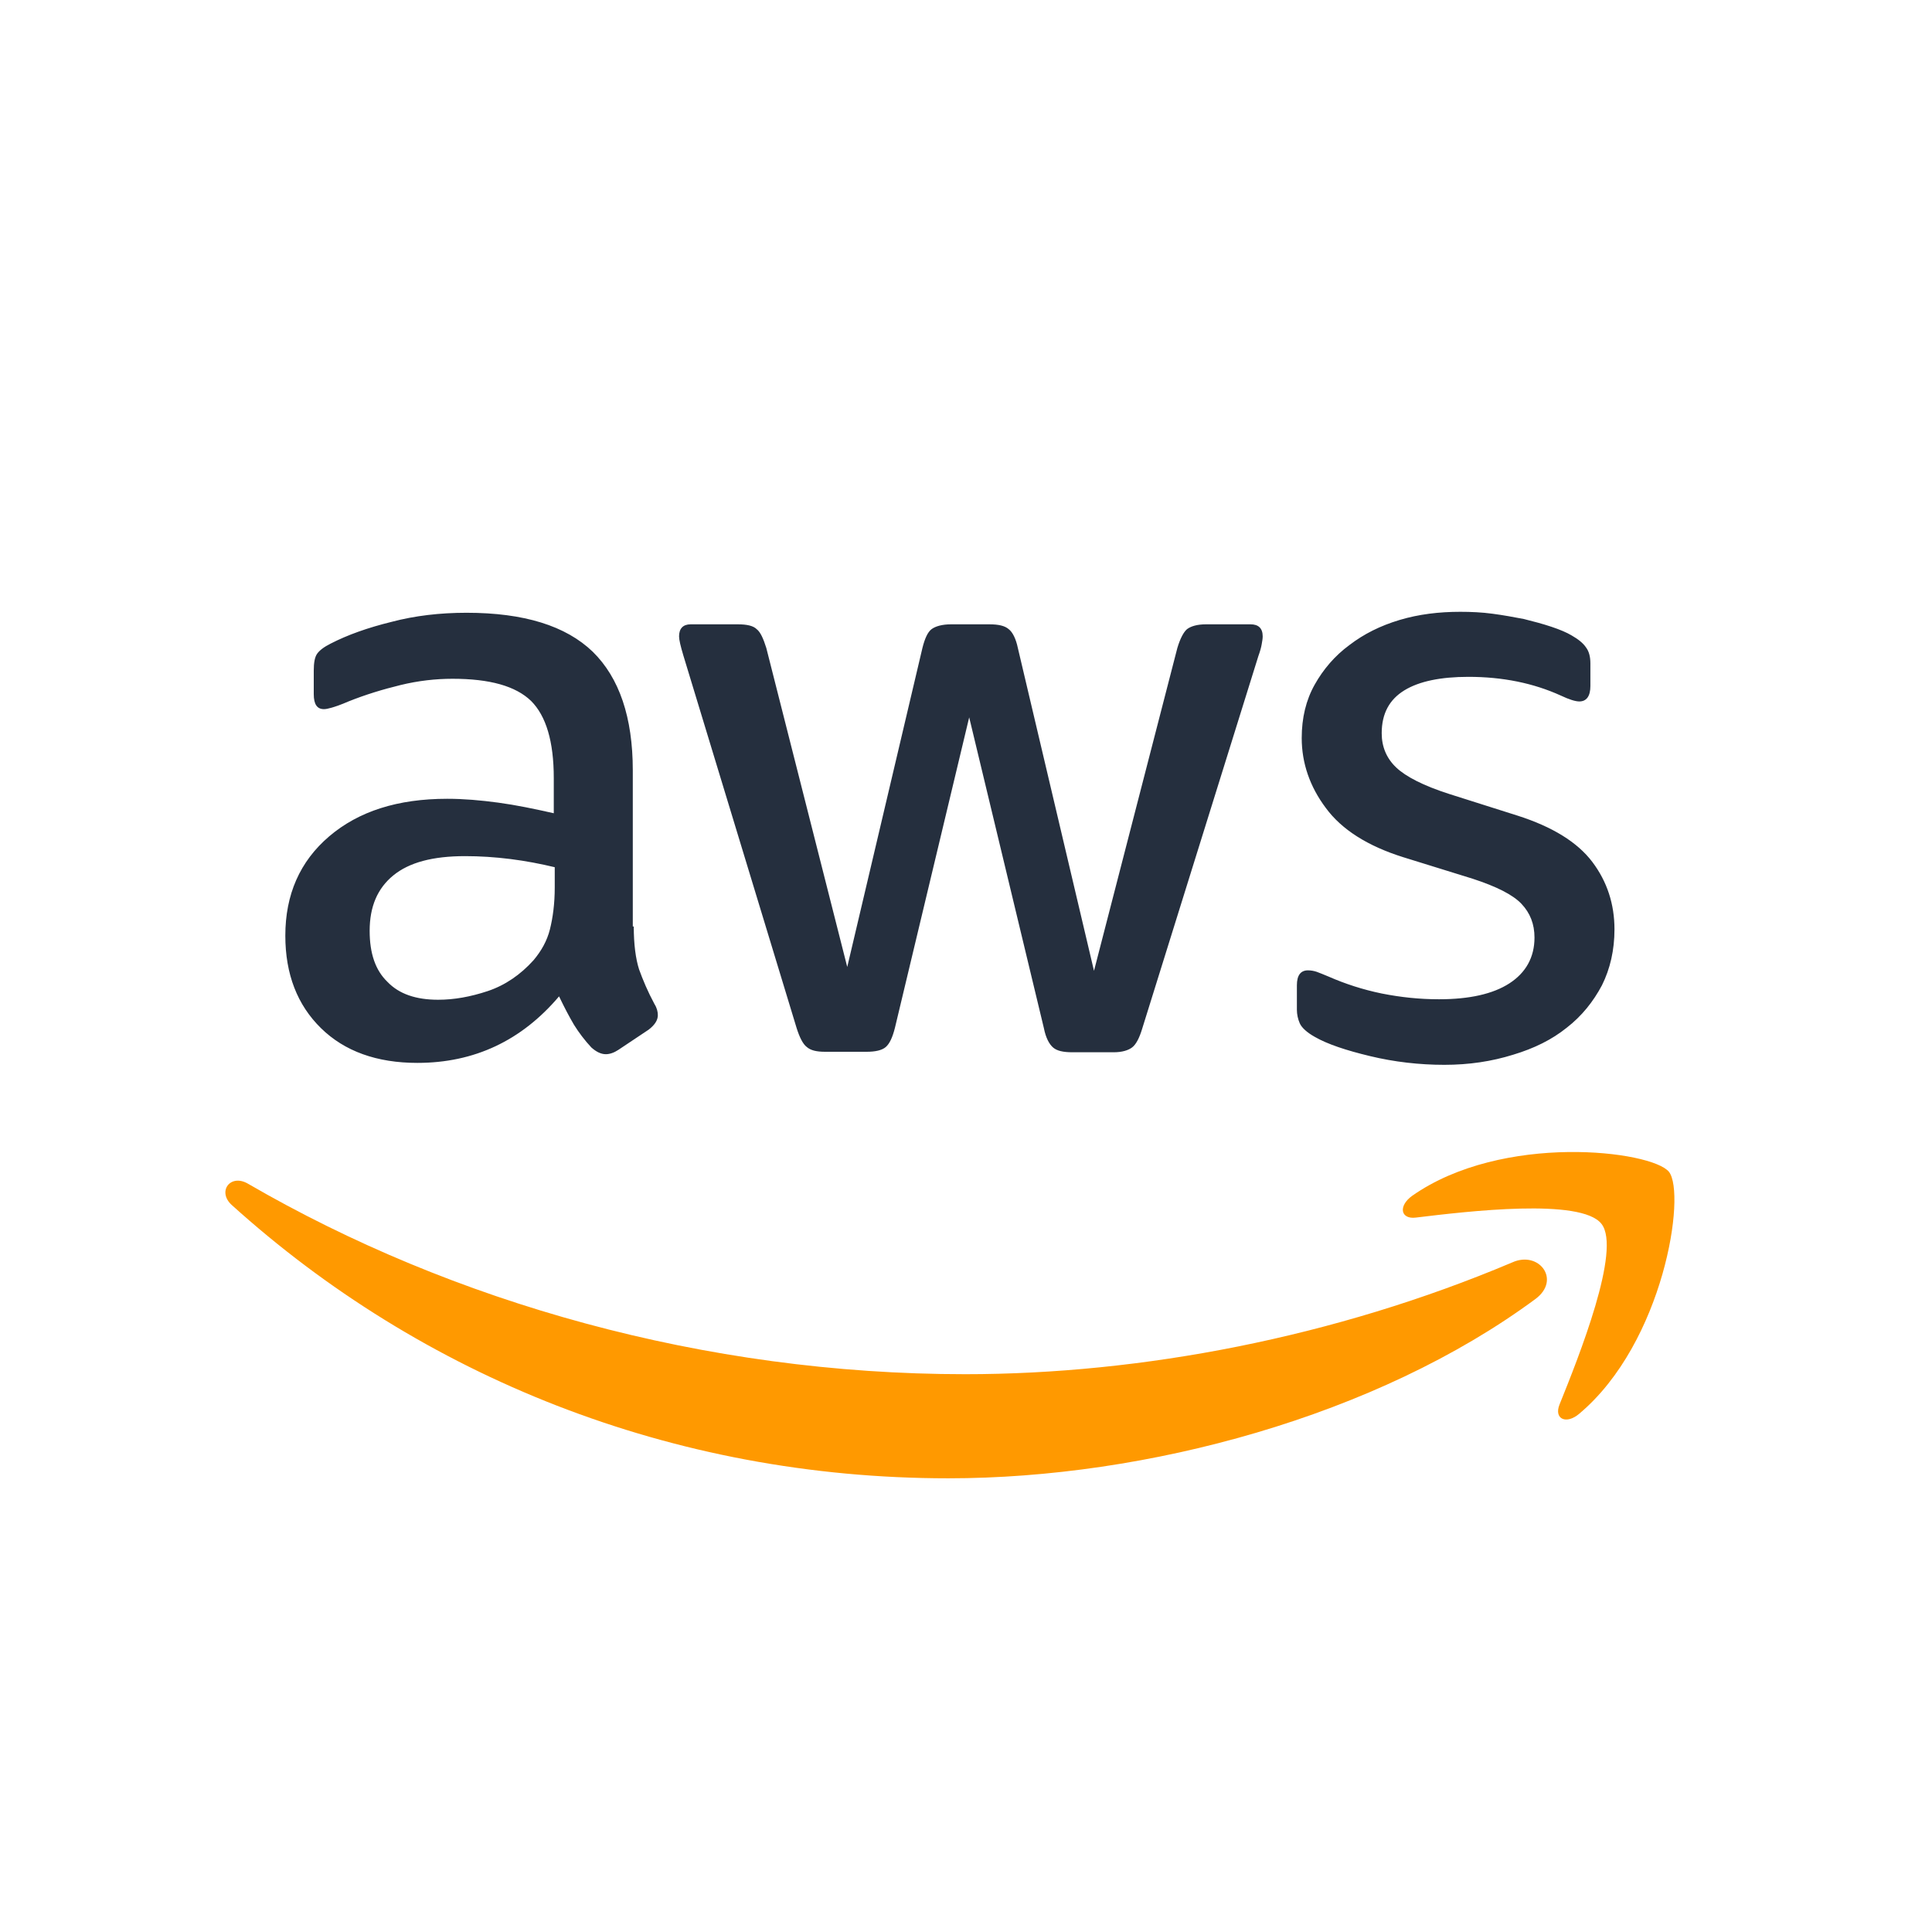
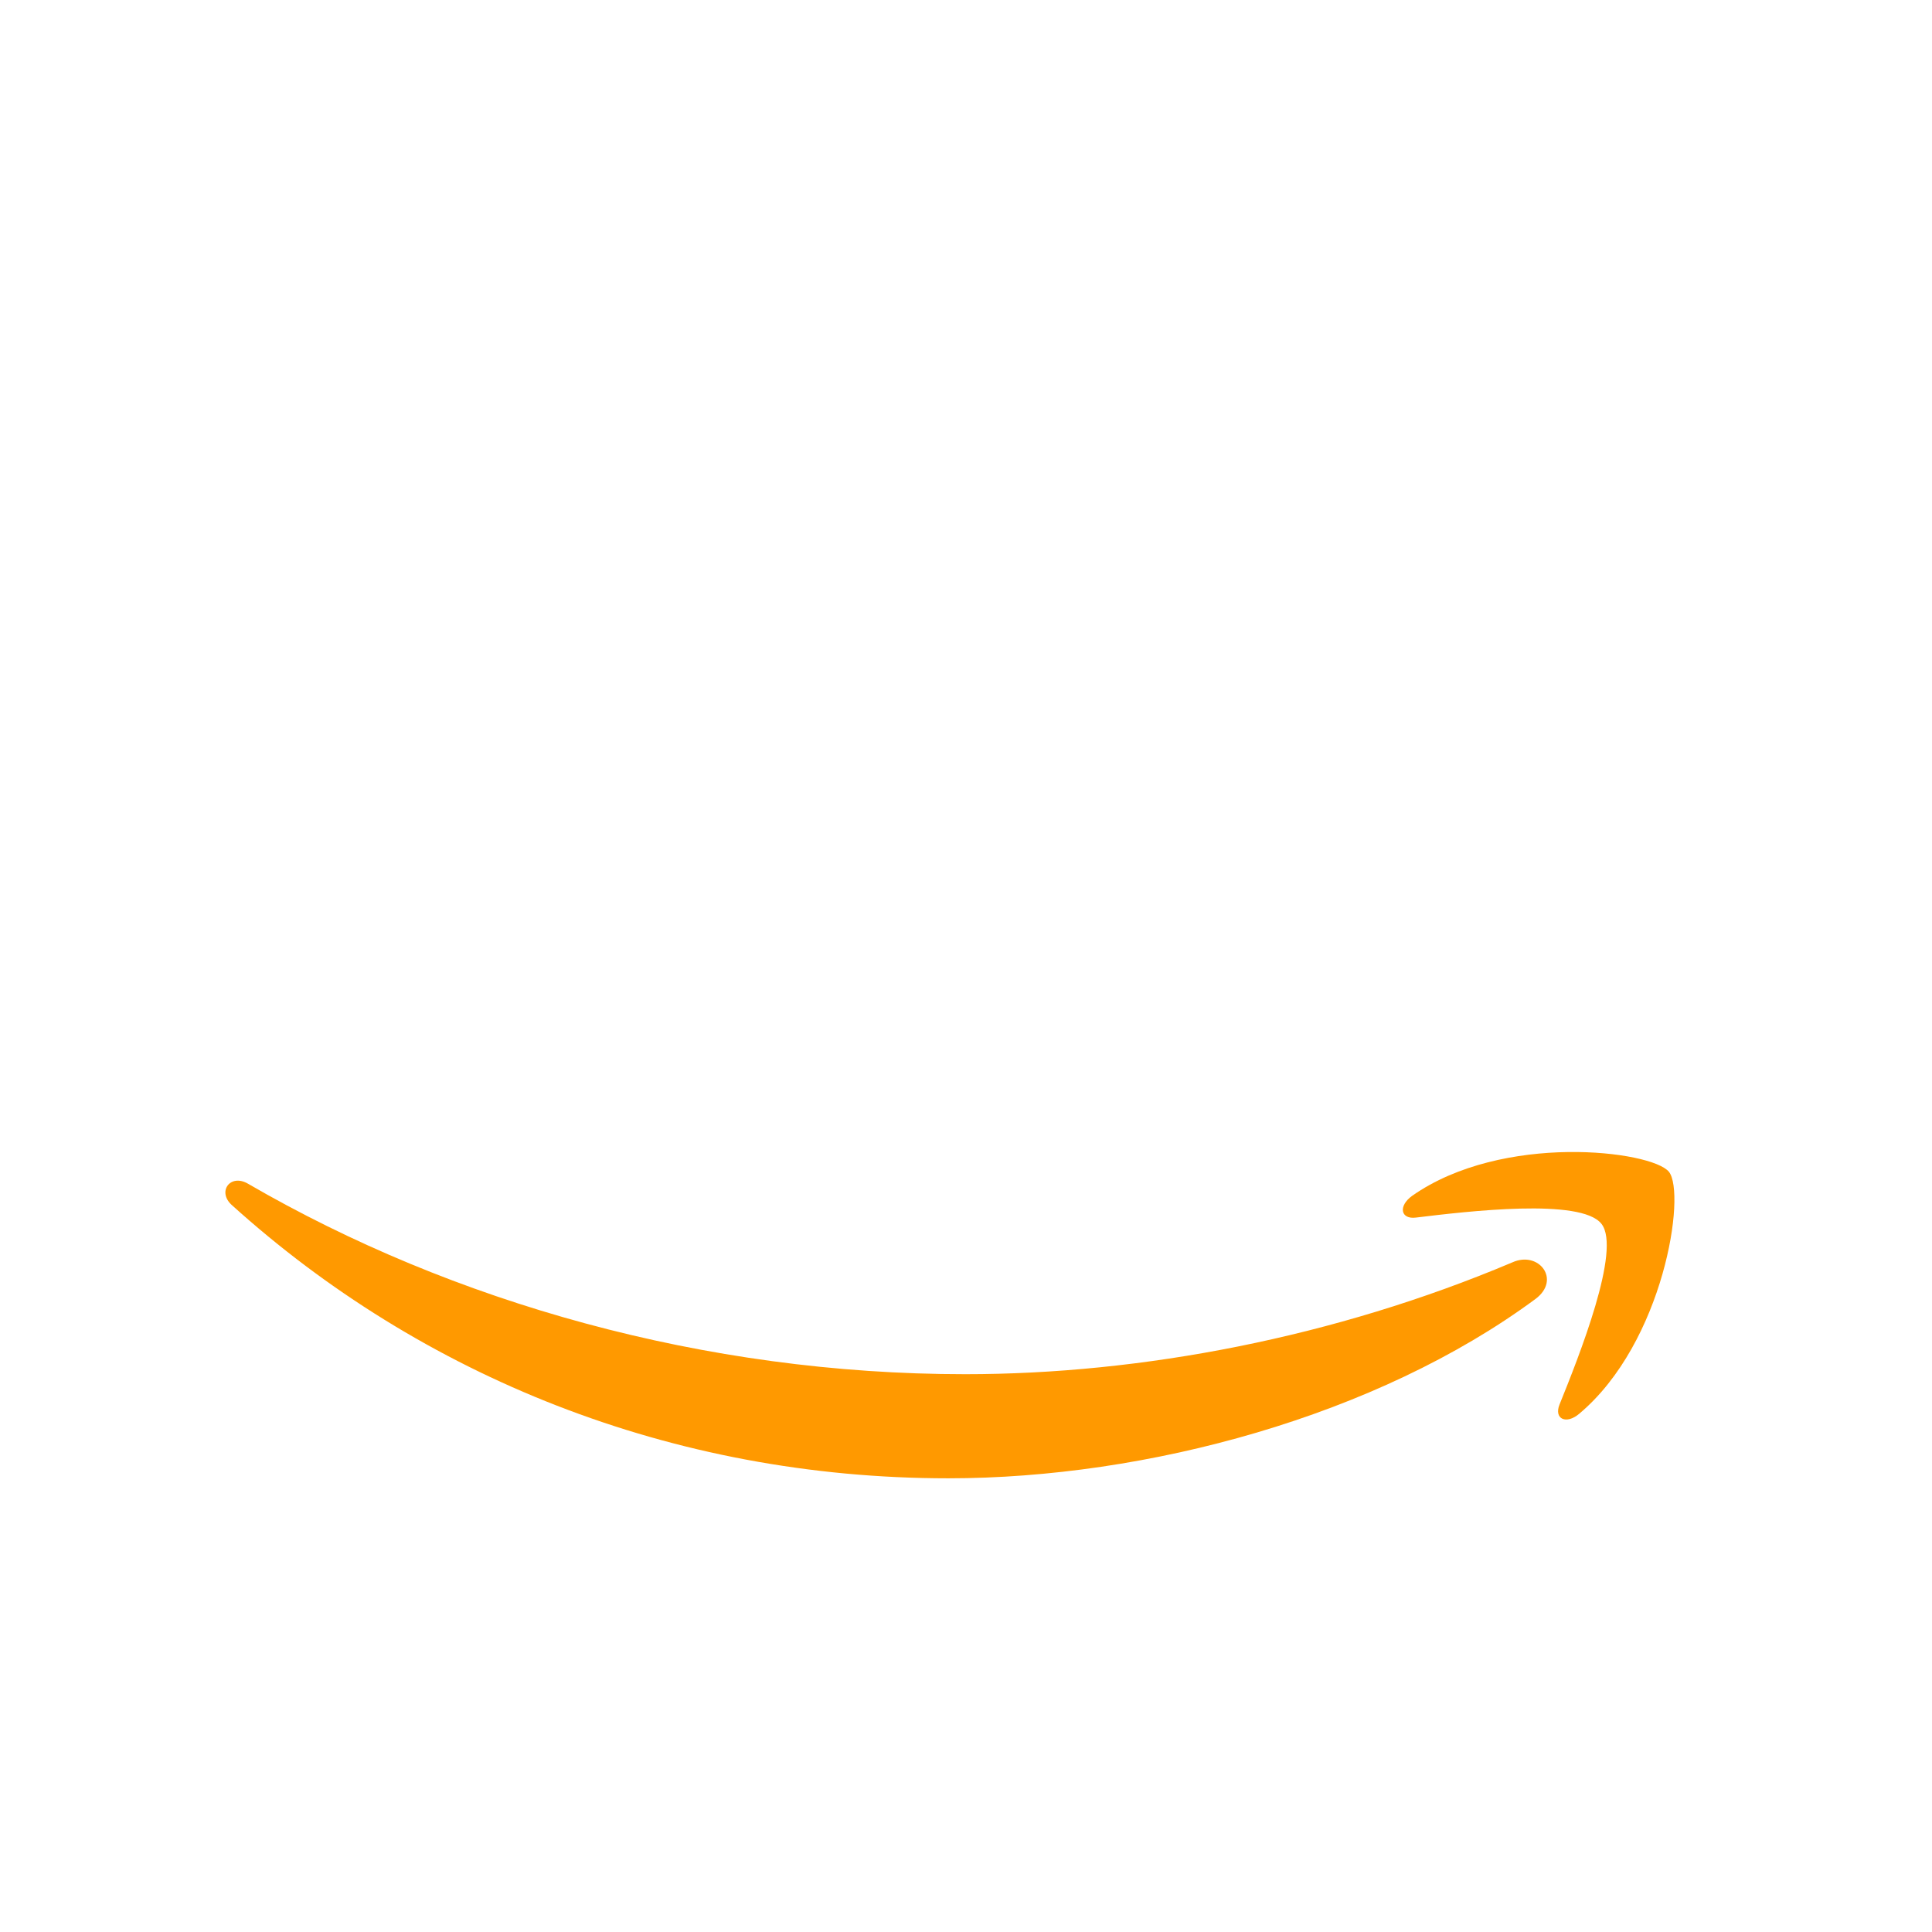
<svg xmlns="http://www.w3.org/2000/svg" width="60" height="60" viewBox="0 0 60 60" fill="none">
-   <rect width="60" height="60" fill="white" />
-   <path d="M19.682 28.773C19.682 29.327 19.742 29.776 19.847 30.105C19.966 30.434 20.116 30.794 20.326 31.183C20.401 31.302 20.43 31.422 20.43 31.527C20.43 31.677 20.341 31.826 20.146 31.976L19.203 32.605C19.069 32.694 18.934 32.739 18.814 32.739C18.664 32.739 18.515 32.664 18.365 32.53C18.155 32.305 17.976 32.066 17.826 31.826C17.677 31.572 17.527 31.288 17.362 30.943C16.195 32.32 14.728 33.009 12.962 33.009C11.705 33.009 10.702 32.65 9.969 31.931C9.235 31.213 8.861 30.255 8.861 29.058C8.861 27.785 9.31 26.753 10.223 25.974C11.136 25.196 12.348 24.807 13.89 24.807C14.399 24.807 14.923 24.852 15.476 24.927C16.03 25.002 16.599 25.121 17.198 25.256V24.163C17.198 23.026 16.958 22.233 16.494 21.769C16.015 21.305 15.207 21.08 14.055 21.08C13.531 21.08 12.992 21.14 12.438 21.275C11.885 21.41 11.346 21.574 10.822 21.784C10.582 21.889 10.403 21.948 10.298 21.978C10.193 22.008 10.118 22.023 10.059 22.023C9.849 22.023 9.744 21.874 9.744 21.559V20.826C9.744 20.587 9.774 20.407 9.849 20.302C9.924 20.197 10.059 20.093 10.268 19.988C10.792 19.718 11.421 19.494 12.154 19.314C12.887 19.12 13.666 19.03 14.489 19.03C16.27 19.03 17.572 19.434 18.41 20.242C19.233 21.05 19.652 22.278 19.652 23.924V28.773H19.682ZM13.606 31.048C14.1 31.048 14.608 30.958 15.147 30.779C15.686 30.599 16.165 30.27 16.569 29.821C16.809 29.536 16.988 29.222 17.078 28.863C17.168 28.504 17.228 28.07 17.228 27.561V26.932C16.794 26.828 16.33 26.738 15.851 26.678C15.372 26.618 14.908 26.588 14.444 26.588C13.441 26.588 12.708 26.783 12.214 27.187C11.72 27.591 11.48 28.16 11.48 28.908C11.48 29.611 11.66 30.135 12.034 30.494C12.393 30.869 12.917 31.048 13.606 31.048ZM25.624 32.664C25.355 32.664 25.175 32.62 25.055 32.515C24.935 32.425 24.831 32.215 24.741 31.931L21.224 20.362C21.134 20.063 21.089 19.868 21.089 19.763C21.089 19.524 21.209 19.389 21.448 19.389H22.915C23.199 19.389 23.394 19.434 23.499 19.539C23.618 19.629 23.708 19.838 23.798 20.122L26.312 30.03L28.647 20.122C28.722 19.823 28.812 19.629 28.931 19.539C29.051 19.449 29.261 19.389 29.53 19.389H30.727C31.012 19.389 31.206 19.434 31.326 19.539C31.446 19.629 31.551 19.838 31.61 20.122L33.975 30.15L36.564 20.122C36.654 19.823 36.759 19.629 36.864 19.539C36.983 19.449 37.178 19.389 37.447 19.389H38.839C39.079 19.389 39.214 19.509 39.214 19.763C39.214 19.838 39.199 19.913 39.184 20.003C39.169 20.093 39.139 20.212 39.079 20.377L35.472 31.946C35.382 32.245 35.277 32.44 35.157 32.53C35.038 32.62 34.843 32.679 34.589 32.679H33.302C33.017 32.679 32.823 32.635 32.703 32.53C32.583 32.425 32.478 32.23 32.419 31.931L30.099 22.278L27.794 31.916C27.719 32.215 27.629 32.41 27.51 32.515C27.39 32.62 27.18 32.664 26.911 32.664H25.624ZM44.856 33.069C44.078 33.069 43.299 32.979 42.551 32.799C41.803 32.62 41.219 32.425 40.83 32.2C40.59 32.066 40.426 31.916 40.366 31.781C40.306 31.647 40.276 31.497 40.276 31.362V30.599C40.276 30.285 40.396 30.135 40.62 30.135C40.71 30.135 40.8 30.15 40.89 30.18C40.98 30.21 41.114 30.27 41.264 30.33C41.773 30.554 42.327 30.734 42.91 30.854C43.509 30.973 44.093 31.033 44.691 31.033C45.634 31.033 46.367 30.869 46.876 30.539C47.385 30.21 47.655 29.731 47.655 29.117C47.655 28.698 47.52 28.354 47.251 28.07C46.981 27.785 46.472 27.531 45.739 27.291L43.569 26.618C42.476 26.274 41.668 25.765 41.174 25.091C40.68 24.433 40.426 23.7 40.426 22.921C40.426 22.293 40.56 21.739 40.83 21.26C41.099 20.781 41.459 20.362 41.907 20.033C42.356 19.689 42.865 19.434 43.464 19.254C44.063 19.075 44.691 19 45.35 19C45.679 19 46.023 19.015 46.352 19.06C46.697 19.105 47.011 19.165 47.325 19.224C47.625 19.299 47.909 19.374 48.178 19.464C48.448 19.554 48.657 19.644 48.807 19.733C49.017 19.853 49.166 19.973 49.256 20.108C49.346 20.227 49.391 20.392 49.391 20.601V21.305C49.391 21.619 49.271 21.784 49.047 21.784C48.927 21.784 48.732 21.724 48.478 21.604C47.625 21.215 46.667 21.02 45.604 21.02C44.751 21.02 44.078 21.155 43.614 21.439C43.15 21.724 42.91 22.158 42.91 22.772C42.91 23.191 43.06 23.55 43.359 23.834C43.658 24.119 44.212 24.403 45.005 24.657L47.131 25.331C48.208 25.675 48.987 26.154 49.451 26.768C49.914 27.381 50.139 28.085 50.139 28.863C50.139 29.506 50.004 30.09 49.75 30.599C49.48 31.108 49.121 31.557 48.657 31.916C48.193 32.29 47.64 32.56 46.996 32.754C46.323 32.964 45.619 33.069 44.856 33.069Z" fill="#252F3E" />
  <path fill-rule="evenodd" clip-rule="evenodd" d="M47.684 40.342C42.76 43.979 35.606 45.91 29.455 45.91C20.834 45.91 13.066 42.722 7.199 37.424C6.735 37.005 7.154 36.436 7.708 36.765C14.054 40.447 21.881 42.677 29.978 42.677C35.441 42.677 41.443 41.539 46.965 39.205C47.789 38.831 48.492 39.743 47.684 40.342Z" fill="#FF9900" />
  <path fill-rule="evenodd" clip-rule="evenodd" d="M49.735 38.008C49.106 37.199 45.574 37.618 43.972 37.813C43.494 37.873 43.419 37.454 43.853 37.139C46.666 35.164 51.291 35.733 51.83 36.391C52.369 37.065 51.68 41.689 49.046 43.904C48.642 44.249 48.253 44.069 48.432 43.62C49.031 42.138 50.363 38.801 49.735 38.008Z" fill="#FF9900" />
</svg>